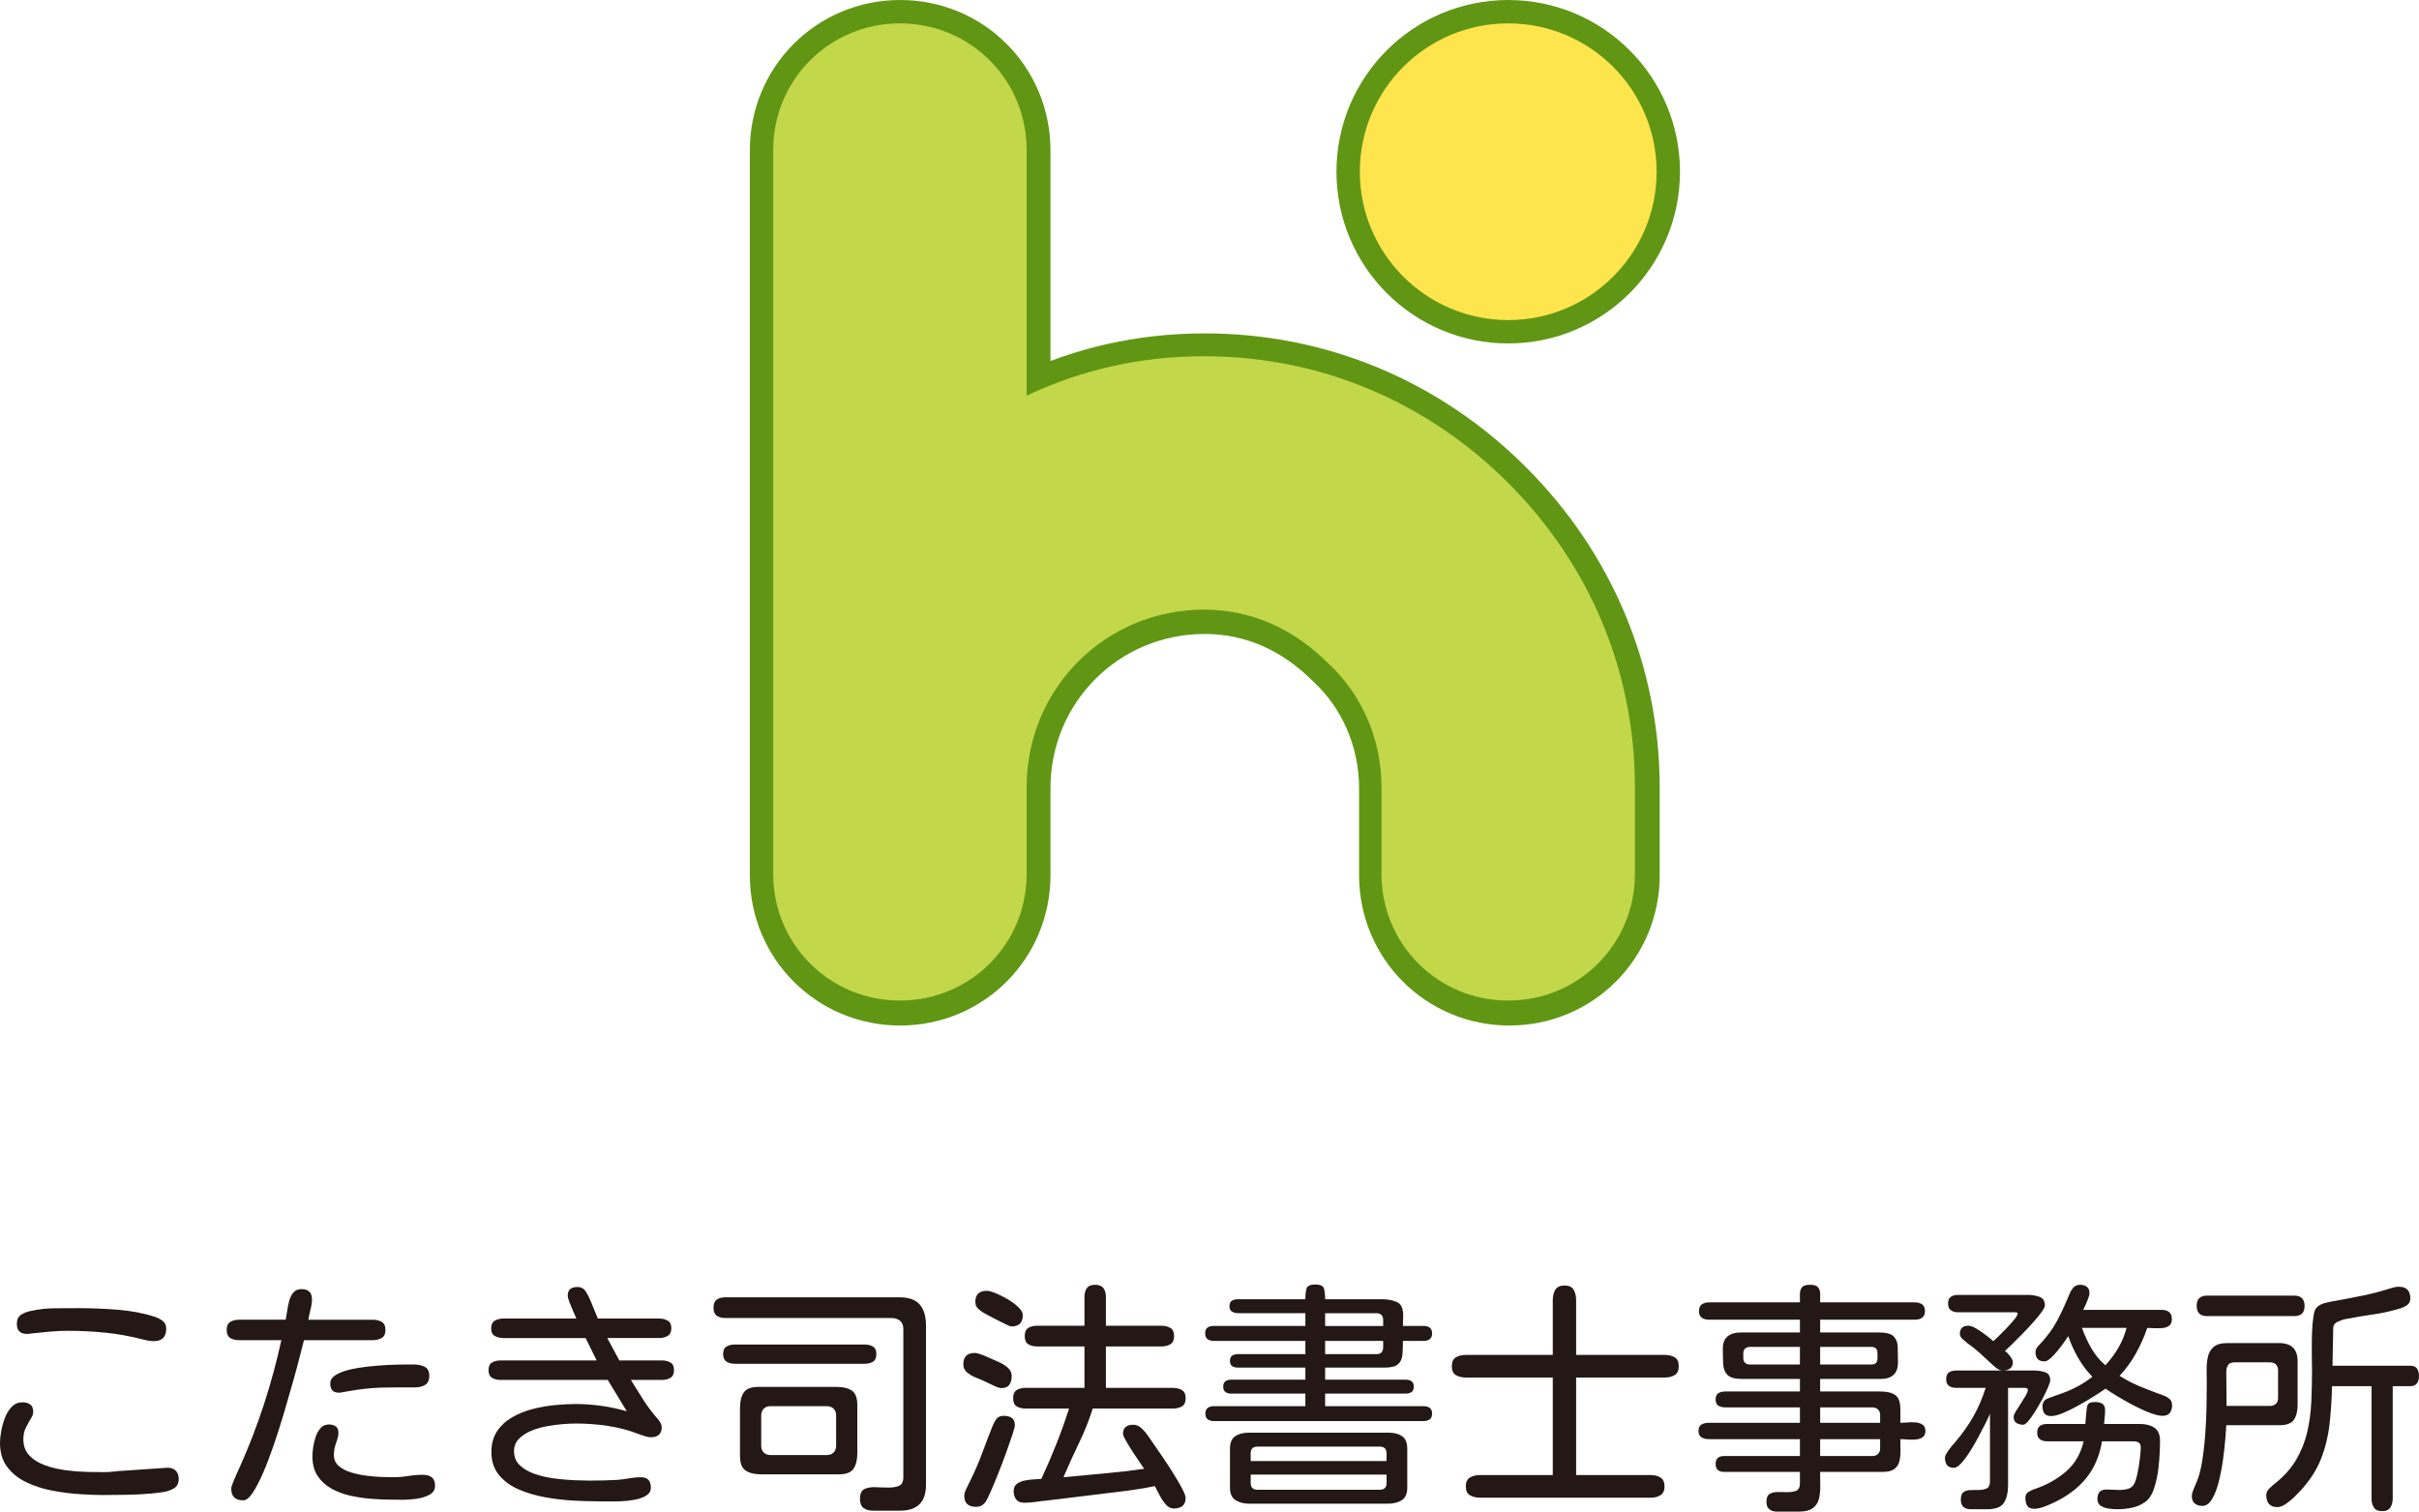
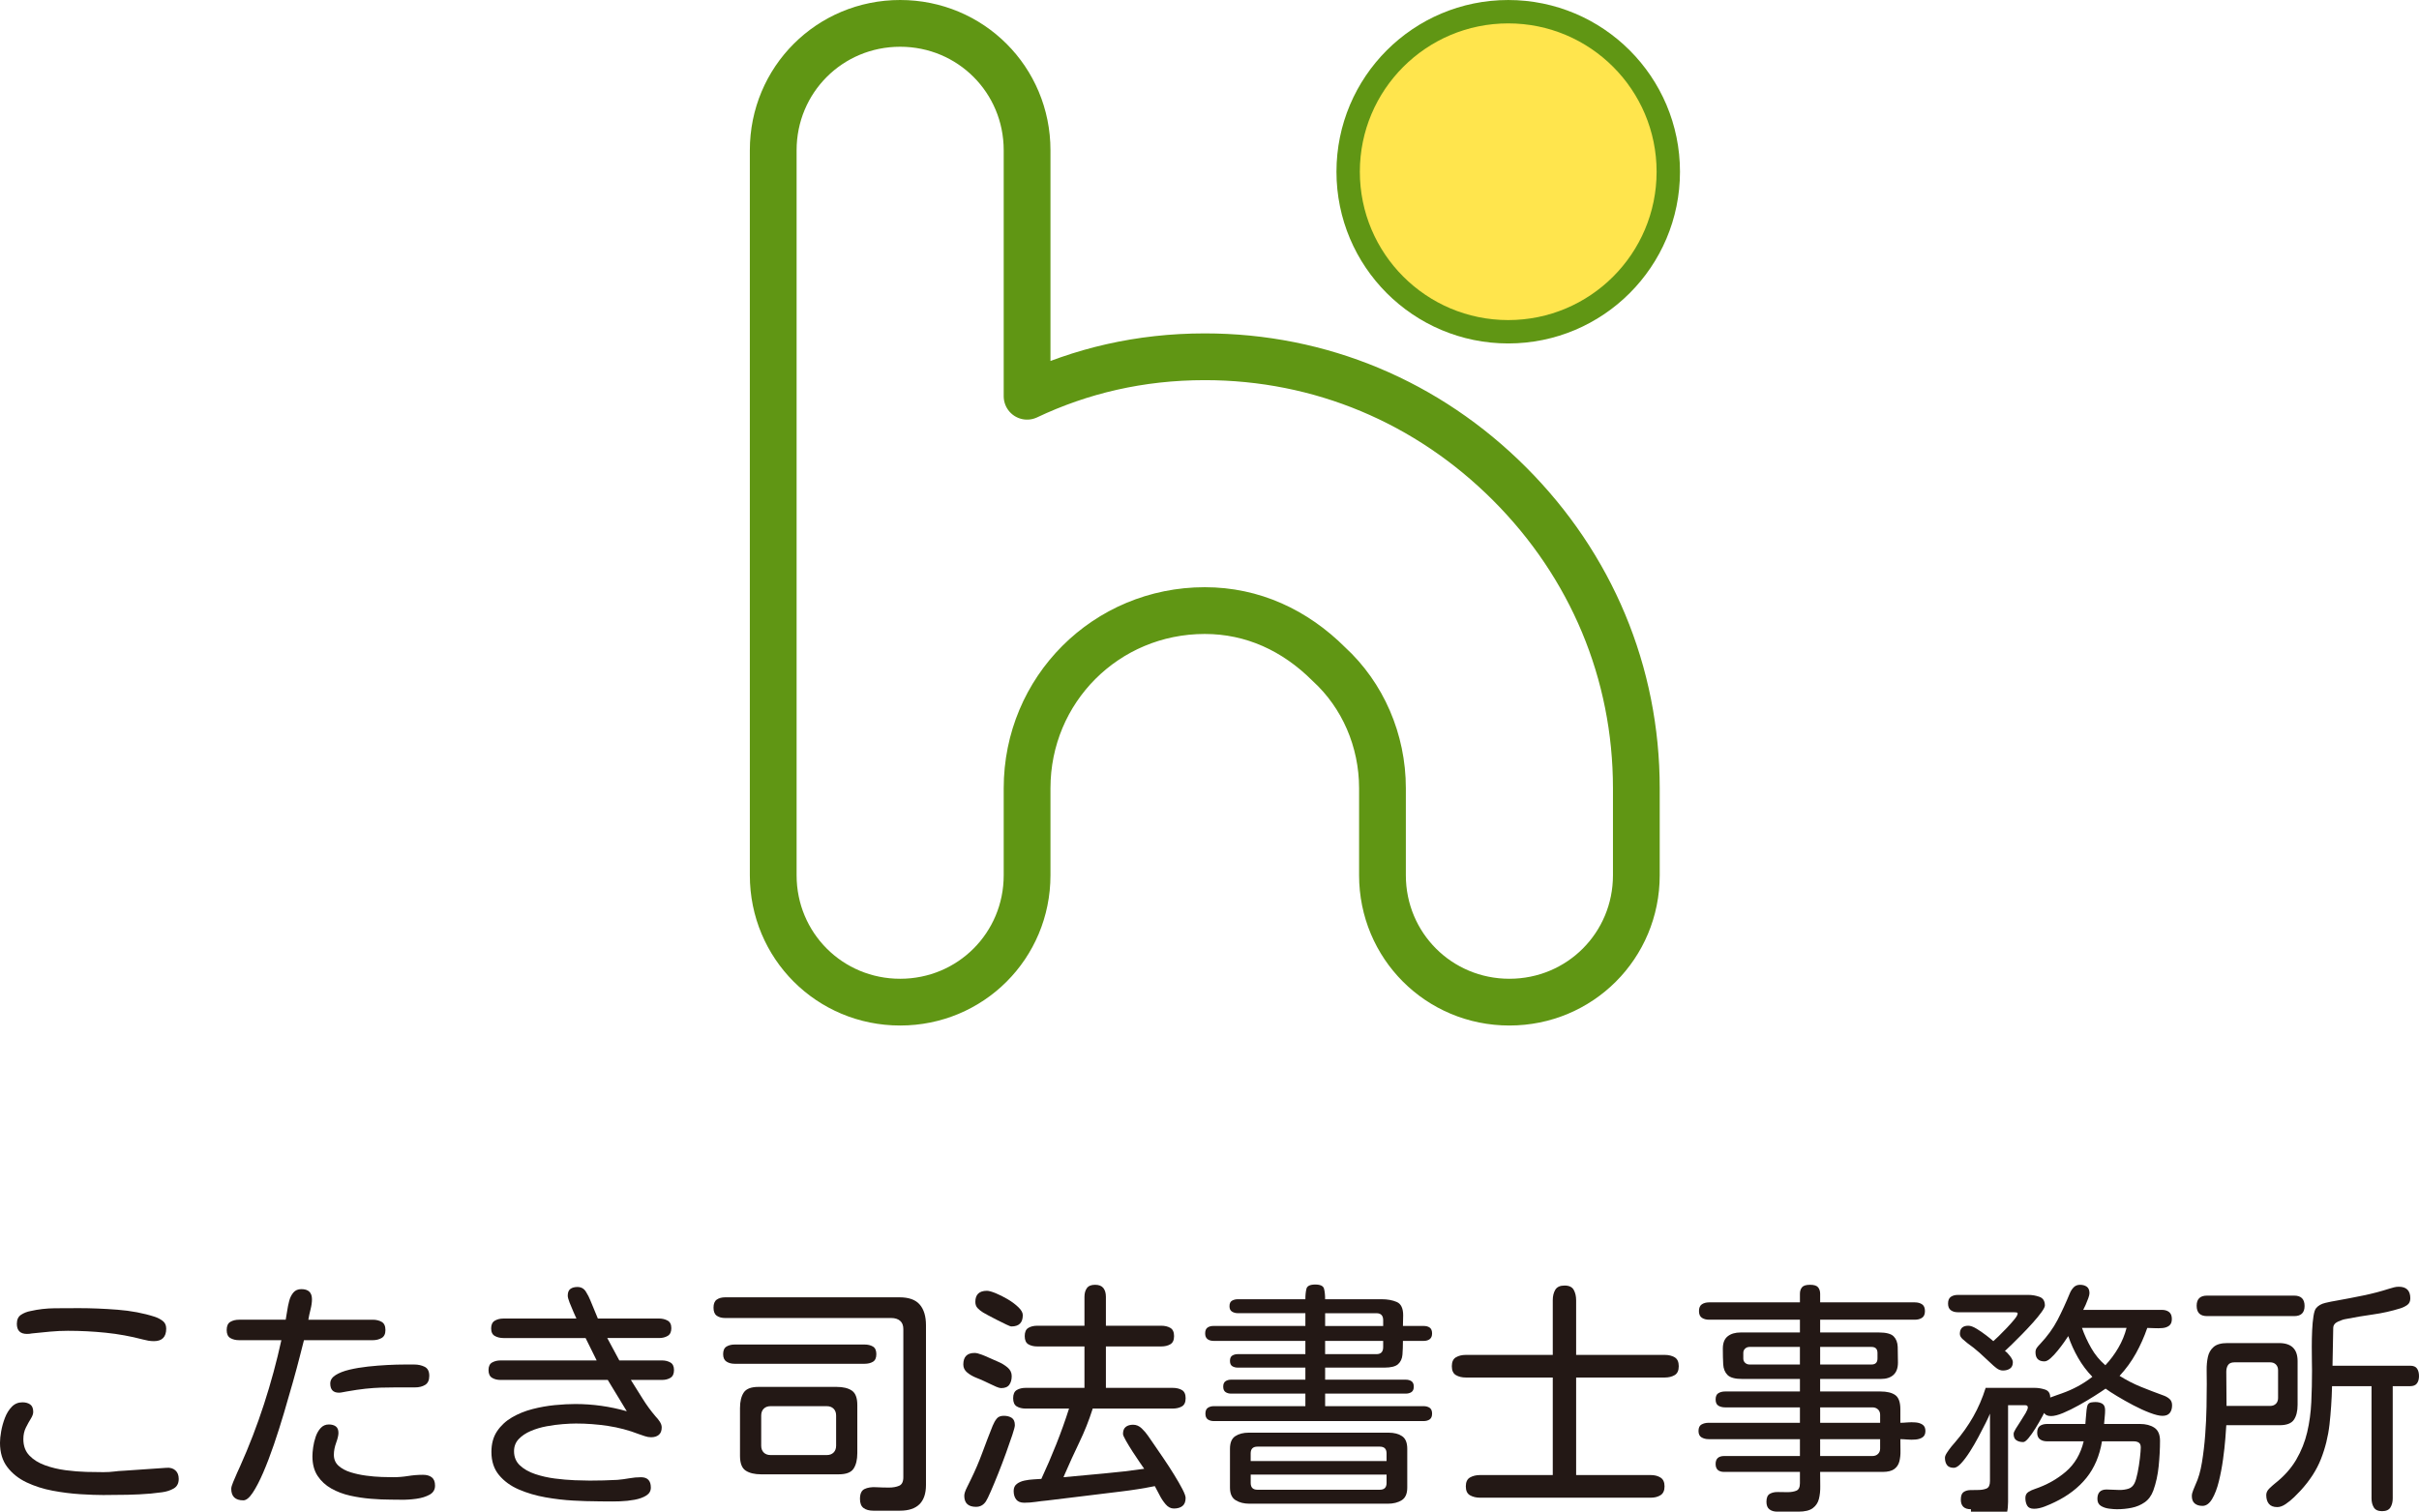
<svg xmlns="http://www.w3.org/2000/svg" id="b" width="233.293" height="145.821" viewBox="0 0 233.293 145.821">
  <g id="c">
    <path d="M10.059,144.219c-.666,0-1.437-.027-2.312-.082-.875-.055-1.766-.167-2.672-.337s-1.742-.438-2.509-.801c-.767-.364-1.386-.856-1.859-1.476-.473-.619-.708-1.401-.708-2.346,0-.31.038-.681.116-1.115.077-.433.197-.863.36-1.289.163-.426.383-.782.662-1.069.279-.287.619-.43,1.022-.43.31,0,.561.07.755.209.194.139.29.38.29.72,0,.186-.078.403-.232.65-.155.248-.314.534-.476.86-.163.325-.244.697-.244,1.115,0,.651.194,1.177.581,1.58.387.403.89.716,1.51.941.619.225,1.281.383,1.986.476.705.093,1.378.147,2.021.163.642.016,1.181.023,1.615.023.403,0,.743-.02,1.022-.058s.612-.066.999-.082l4.065-.279c.356-.031.643.05.86.244.217.194.325.468.325.825,0,.434-.163.743-.488.929s-.697.306-1.115.36c-.418.054-.782.097-1.092.128-.743.062-1.491.101-2.242.116-.751.015-1.498.023-2.242.023ZM14.845,129.373c-.186,0-.368-.015-.546-.046-.178-.031-.353-.07-.523-.116-1.177-.31-2.37-.526-3.578-.65s-2.424-.186-3.647-.186c-.573,0-1.15.027-1.731.081-.581.055-1.166.113-1.754.174-.062.016-.136.027-.221.035-.085.008-.167.011-.244.011-.65,0-.976-.325-.976-.976,0-.402.135-.693.406-.871.271-.178.577-.298.918-.36.743-.17,1.518-.259,2.323-.268.805-.007,1.587-.011,2.346-.011,1.162,0,2.396.05,3.706.151,1.309.101,2.513.329,3.613.685.279.093.53.225.755.395.224.171.337.418.337.744,0,.805-.395,1.208-1.185,1.208Z" fill="#231815" />
    <path d="M23.464,144.729c-.775,0-1.162-.372-1.162-1.115,0-.139.062-.356.186-.65.124-.294.251-.592.383-.894.131-.302.228-.515.291-.639.867-1.936,1.634-3.93,2.3-5.982.666-2.052,1.223-4.108,1.673-6.168h-4.065c-.341,0-.627-.07-.86-.209-.232-.139-.348-.395-.348-.767,0-.387.116-.65.348-.79.232-.14.519-.209.86-.209h4.484c.047-.232.093-.511.139-.836.047-.326.112-.651.198-.976.085-.325.221-.596.406-.813.186-.217.441-.325.767-.325.681,0,1.022.325,1.022.976,0,.294-.046.624-.139.987-.093.364-.163.693-.209.987h6.203c.341,0,.631.07.871.209.24.139.36.403.36.79,0,.372-.124.627-.372.767-.248.14-.534.209-.86.209h-6.621l-.023.069c-.078.294-.206.794-.383,1.499-.178.705-.399,1.526-.662,2.462-.263.938-.55,1.928-.86,2.974-.31,1.045-.635,2.068-.976,3.067-.341.999-.686,1.901-1.034,2.707s-.685,1.452-1.01,1.94c-.325.488-.627.731-.906.731ZM37.612,144.66c-.558,0-1.173-.027-1.847-.082-.674-.055-1.34-.155-1.998-.302-.658-.147-1.262-.375-1.812-.685-.55-.31-.991-.716-1.324-1.22-.333-.503-.5-1.134-.5-1.894,0-.232.023-.519.07-.859.046-.34.128-.681.244-1.022.116-.341.279-.624.488-.848.209-.225.468-.337.778-.337.279,0,.503.062.674.186.17.124.256.333.256.627,0,.232-.074.55-.221.953-.147.403-.221.79-.221,1.162,0,.434.151.786.453,1.057s.689.48,1.162.627c.472.147.972.256,1.499.325.526.07,1.022.113,1.487.128.465.016.836.023,1.115.023.48,0,.96-.039,1.44-.116.48-.078.96-.116,1.44-.116.356,0,.639.081.848.244.209.163.314.43.314.802,0,.387-.174.677-.523.871-.349.193-.775.325-1.278.395-.503.07-.991.101-1.464.093-.473-.008-.833-.011-1.08-.011ZM32.687,134.345c-.558,0-.836-.294-.836-.883,0-.325.17-.596.511-.813.34-.216.786-.391,1.336-.522.55-.131,1.146-.232,1.789-.302.643-.069,1.27-.12,1.882-.151.612-.031,1.15-.046,1.615-.046h.976c.372,0,.705.074.999.221.294.147.441.438.441.871,0,.418-.132.708-.395.871-.263.163-.589.244-.976.244h-1.87c-.519,0-1.007.008-1.463.023-.457.016-.941.051-1.452.105-.511.054-1.115.143-1.812.267-.109.016-.232.039-.372.069-.139.031-.263.047-.372.047Z" fill="#231815" />
    <path d="M57.522,144.823c-.62,0-1.363-.023-2.23-.07-.868-.046-1.762-.151-2.683-.313-.922-.163-1.777-.415-2.567-.755-.79-.34-1.429-.805-1.917-1.394-.488-.589-.732-1.332-.732-2.23,0-.79.182-1.456.546-1.998.364-.542.844-.987,1.44-1.336.596-.348,1.255-.615,1.975-.801s1.44-.313,2.16-.383c.72-.07,1.375-.104,1.963-.104,1.688,0,3.345.232,4.972.697l-1.835-3.02h-10.338c-.325,0-.601-.07-.825-.209-.225-.14-.337-.387-.337-.744s.116-.6.348-.731c.232-.132.503-.198.813-.198h9.269l-1.069-2.161h-7.922c-.31,0-.585-.065-.825-.197-.24-.131-.36-.375-.36-.732s.116-.604.349-.743c.232-.14.511-.209.836-.209h7.039c-.062-.139-.159-.356-.29-.65-.132-.294-.256-.592-.372-.895-.116-.302-.174-.522-.174-.662,0-.31.085-.526.256-.651.17-.124.395-.186.674-.186.356,0,.627.147.813.441.186.294.333.581.441.859l.72,1.742h5.901c.31,0,.584.066.825.198.24.132.36.375.36.732s-.116.604-.348.743c-.232.14-.511.209-.836.209h-4.995l1.162,2.161h4.112c.31,0,.581.066.813.198.232.131.349.375.349.731s-.113.604-.337.744c-.225.139-.5.209-.825.209h-2.997c.372.589.747,1.189,1.127,1.8.379.612.802,1.189,1.266,1.731.124.124.251.283.383.476.131.194.198.383.198.569,0,.325-.093.565-.279.72-.186.155-.434.232-.743.232-.202,0-.403-.035-.604-.104-.202-.07-.395-.136-.581-.198-.96-.372-1.952-.635-2.974-.79-1.022-.154-2.052-.232-3.09-.232-.341,0-.763.02-1.266.058-.504.039-1.026.108-1.568.209-.542.101-1.05.252-1.522.453-.473.201-.86.461-1.162.778s-.453.708-.453,1.173c0,.558.189,1.015.569,1.371.379.356.871.635,1.475.836.604.202,1.239.345,1.905.43.666.085,1.301.14,1.905.163.604.023,1.084.035,1.44.035.898,0,1.789-.023,2.672-.07.372-.031.751-.081,1.138-.151.387-.07.767-.104,1.138-.104.635,0,.953.333.953.999,0,.325-.147.581-.441.767-.294.186-.67.321-1.127.406-.457.085-.929.136-1.417.151-.488.015-.937.019-1.347.011-.411-.008-.717-.011-.918-.011Z" fill="#231815" />
    <path d="M84.215,145.728c-.387,0-.697-.085-.929-.255-.232-.171-.348-.465-.348-.883,0-.496.147-.813.441-.953.294-.139.658-.197,1.092-.174.434.023.852.035,1.255.035.387,0,.716-.058.987-.174.271-.116.406-.391.406-.825v-14.288c0-.356-.104-.624-.313-.802-.209-.178-.492-.267-.848-.267h-16.007c-.341,0-.615-.073-.825-.221-.209-.147-.313-.406-.313-.778s.104-.631.313-.778c.209-.147.484-.221.825-.221h16.797c.898,0,1.549.232,1.951.697.403.464.604,1.131.604,1.998v15.402c0,1.657-.836,2.486-2.509,2.486h-2.579ZM70.856,131.557c-.31,0-.573-.07-.79-.209-.217-.139-.325-.379-.325-.72,0-.356.108-.6.325-.732.217-.131.48-.197.79-.197h12.522c.325,0,.596.066.813.197.217.132.325.376.325.732s-.109.601-.325.732c-.217.132-.488.197-.813.197h-12.522ZM73.412,142.221c-.635,0-1.135-.12-1.499-.36-.364-.24-.546-.716-.546-1.429v-4.6c0-.635.12-1.134.36-1.499.24-.364.716-.546,1.429-.546h7.527c.635,0,1.127.12,1.475.36.349.24.523.701.523,1.382v4.646c0,.635-.12,1.135-.36,1.499-.24.364-.717.546-1.429.546h-7.48ZM74.318,140.362h5.413c.279,0,.5-.081.662-.244s.244-.383.244-.662v-2.904c0-.279-.081-.5-.244-.662s-.383-.244-.662-.244h-5.413c-.279,0-.5.082-.662.244s-.244.383-.244.662v2.904c0,.279.081.5.244.662s.383.244.662.244Z" fill="#231815" />
    <path d="M96.551,133.904c-.108,0-.263-.042-.465-.128-.201-.085-.403-.178-.604-.279-.201-.101-.356-.174-.465-.221-.217-.108-.496-.229-.836-.36-.341-.132-.639-.302-.894-.511-.256-.209-.383-.468-.383-.778,0-.744.364-1.115,1.092-1.115.17,0,.406.058.708.174s.531.213.685.291c.232.108.523.236.871.383.348.147.654.333.917.558.263.225.395.5.395.825,0,.341-.078.62-.232.836-.155.217-.418.325-.79.325ZM94.135,145.357c-.759,0-1.138-.356-1.138-1.069,0-.201.089-.476.267-.825.178-.348.305-.607.383-.778.402-.821.767-1.672,1.092-2.555s.658-1.75.999-2.602c.108-.263.236-.488.383-.674.147-.186.375-.279.685-.279s.565.066.767.198c.201.131.302.368.302.708,0,.139-.081.453-.244.941s-.364,1.065-.604,1.73c-.24.666-.492,1.328-.755,1.986-.263.659-.503,1.235-.72,1.731-.217.496-.372.813-.465.953-.232.356-.55.534-.952.534ZM97.55,127.956c-.078,0-.244-.062-.5-.186s-.546-.267-.871-.43-.616-.314-.871-.453c-.255-.14-.422-.232-.5-.279-.201-.124-.375-.263-.523-.418s-.221-.356-.221-.604c0-.712.372-1.069,1.115-1.069.186,0,.468.078.848.232.379.155.77.353,1.173.592.403.24.743.496,1.022.767.279.271.418.523.418.755,0,.729-.364,1.092-1.092,1.092ZM113.208,145.519c-.294,0-.558-.136-.79-.407-.232-.271-.434-.577-.604-.917s-.318-.619-.441-.836c-1.084.217-2.184.392-3.299.523-1.115.131-2.223.267-3.322.406-.635.078-1.27.155-1.905.232-.635.077-1.27.155-1.905.232-.341.031-.697.073-1.069.128-.372.054-.736.081-1.092.081s-.615-.104-.778-.313c-.163-.209-.244-.484-.244-.825,0-.294.101-.519.302-.674.201-.155.449-.263.743-.325s.589-.101.883-.116c.294-.015.542-.031.743-.046.511-1.1.991-2.215,1.44-3.346.449-1.13.86-2.276,1.231-3.438h-4.182c-.341,0-.627-.07-.86-.209-.232-.14-.348-.403-.348-.79s.116-.65.348-.79c.232-.139.519-.209.86-.209h5.669v-3.996h-4.553c-.341,0-.627-.07-.86-.209-.232-.139-.348-.402-.348-.79s.116-.651.348-.79.519-.209.86-.209h4.553v-2.788c0-.34.077-.619.232-.836.155-.217.418-.326.79-.326s.639.105.802.314.244.492.244.848v2.788h5.343c.34,0,.631.07.871.209.24.139.36.403.36.79s-.12.65-.36.79c-.24.14-.531.209-.871.209h-5.343v3.996h6.435c.356,0,.654.07.895.209.24.14.36.403.36.79s-.12.65-.36.79c-.24.139-.538.209-.895.209h-7.713l-.023.093c-.341,1.069-.759,2.118-1.255,3.148-.496,1.03-.968,2.064-1.417,3.102l-.116.279c1.285-.124,2.582-.244,3.891-.36,1.309-.116,2.605-.267,3.891-.453-.062-.093-.202-.294-.418-.604-.217-.31-.449-.658-.697-1.045-.248-.387-.465-.743-.65-1.068-.186-.325-.279-.542-.279-.65,0-.31.089-.535.267-.674.178-.14.414-.209.708-.209.31,0,.588.12.836.36.248.24.449.476.604.708.108.155.298.43.569.825s.581.848.929,1.359c.348.511.685,1.03,1.01,1.556.325.527.593.992.802,1.394.209.403.314.689.314.859,0,.356-.101.616-.302.778-.201.163-.48.244-.836.244Z" fill="#231815" />
    <path d="M117.088,137.086c-.248,0-.449-.054-.604-.163-.155-.108-.232-.294-.232-.558s.077-.449.232-.558c.155-.108.356-.163.604-.163h8.805v-1.208h-7.156c-.217,0-.399-.05-.546-.151-.147-.101-.221-.275-.221-.523s.073-.422.221-.522c.147-.101.329-.151.546-.151h7.156v-1.162h-6.505c-.217,0-.399-.046-.546-.139-.147-.093-.221-.263-.221-.511s.073-.418.221-.511c.147-.093.329-.14.546-.14h6.505v-1.278h-8.851c-.248,0-.445-.058-.593-.174-.147-.116-.221-.298-.221-.546,0-.263.073-.449.221-.558.147-.108.344-.163.593-.163h8.851v-1.231h-6.505c-.217,0-.406-.05-.569-.151-.163-.1-.244-.274-.244-.522,0-.263.081-.441.244-.534.163-.093.352-.14.569-.14h6.505c0-.402.035-.739.104-1.01s.352-.407.848-.407.778.136.848.407c.07.271.105.608.105,1.01h5.436c.573,0,1.065.089,1.475.267.41.178.616.608.616,1.29l-.023,1.022h1.998c.248,0,.445.055.592.163.147.109.221.294.221.558,0,.248-.073.43-.221.546-.147.116-.345.174-.592.174h-1.998c0,.496-.016.938-.046,1.324-.031.387-.171.693-.418.918-.248.225-.689.336-1.324.336h-5.715v1.162h7.759c.232,0,.422.051.569.151s.221.275.221.522-.073.422-.221.523-.337.151-.569.151h-7.759v1.208h9.479c.248,0,.449.055.604.163.155.108.232.294.232.558s-.078.449-.232.558c-.155.108-.356.163-.604.163h-20.188ZM120.503,145.055c-.527,0-.972-.112-1.336-.337-.364-.225-.546-.631-.546-1.219v-3.741c0-.588.17-.995.511-1.219.341-.225.774-.337,1.301-.337h13.474c.542,0,.979.112,1.312.337.333.225.5.631.5,1.219v3.741c0,.588-.178.995-.534,1.219-.356.225-.806.337-1.348.337h-13.335ZM120.619,140.943h13.103v-.744c0-.433-.217-.65-.651-.65h-11.802c-.434,0-.651.217-.651.65v.744ZM121.27,143.707h11.802c.434,0,.651-.217.651-.65v-.813h-13.103v.813c0,.434.217.65.651.65ZM127.798,127.91h5.599v-.557c0-.449-.217-.674-.65-.674h-4.948v1.231ZM127.798,130.628h4.948c.433,0,.65-.224.65-.674v-.604h-5.599v1.278Z" fill="#231815" />
    <path d="M142.736,144.474c-.372,0-.693-.078-.964-.232-.271-.155-.406-.441-.406-.859s.135-.705.406-.86c.271-.154.592-.232.964-.232h7.016v-9.409h-8.386c-.372,0-.689-.077-.953-.232-.263-.154-.395-.441-.395-.859s.132-.705.395-.859c.263-.155.581-.232.953-.232h8.386v-5.274c0-.402.081-.739.244-1.01s.461-.407.895-.407.728.14.883.418c.155.279.232.612.232.999v5.274h8.549c.372,0,.689.078.953.232.263.155.395.441.395.859s-.132.705-.395.859c-.264.155-.581.232-.953.232h-8.549v9.409h7.202c.372,0,.685.081.941.244s.383.445.383.848-.128.685-.383.848-.569.244-.941.244h-16.471Z" fill="#231815" />
    <path d="M171.404,145.821c-.31,0-.562-.073-.755-.221-.194-.147-.29-.391-.29-.731,0-.388.108-.643.325-.767.217-.125.484-.183.802-.174.317.007.623.012.918.012.325,0,.604-.047.836-.14.232-.093.349-.333.349-.72v-1.092h-7.295c-.558,0-.836-.255-.836-.767s.279-.767.836-.767h7.295v-1.626h-8.805c-.263,0-.492-.058-.685-.174-.194-.116-.291-.321-.291-.615,0-.31.097-.519.291-.627.193-.108.422-.163.685-.163h8.805v-1.487h-7.202c-.264,0-.484-.054-.662-.163-.178-.108-.267-.31-.267-.604s.089-.496.267-.604c.178-.108.398-.163.662-.163h7.202v-1.208h-5.576c-.682,0-1.15-.128-1.406-.383-.256-.256-.395-.604-.418-1.045s-.035-.941-.035-1.499c0-.542.155-.937.465-1.185.31-.248.728-.372,1.255-.372h5.715v-1.231h-8.759c-.279,0-.511-.062-.697-.186-.186-.124-.279-.341-.279-.65s.093-.526.279-.651c.186-.124.418-.186.697-.186h8.759v-.825c0-.256.066-.465.197-.627s.391-.244.778-.244.646.082.778.244c.131.163.198.372.198.627v.825h9.13c.279,0,.511.062.697.186.186.125.279.341.279.651s-.093.526-.279.65-.418.186-.697.186h-9.13v1.231h5.668c.697,0,1.169.124,1.417.372.248.248.379.589.395,1.022.015.434.023.937.023,1.51,0,.527-.143.922-.43,1.185-.287.264-.693.395-1.22.395h-5.854v1.208h5.808c.635,0,1.115.116,1.44.348.325.232.488.689.488,1.371v1.301c.186,0,.41-.012.674-.035.263-.023.53-.023.802,0,.271.023.495.097.674.221.178.124.267.325.267.604s-.089.48-.267.604c-.178.124-.403.197-.674.221-.271.023-.538.023-.802,0-.264-.023-.488-.035-.674-.035,0,.372.004.744.012,1.115.008.372-.027.712-.105,1.022-.078.31-.24.557-.488.743-.248.186-.627.279-1.138.279h-6.017c0,.449.004.902.011,1.359.008.457-.035.872-.128,1.243s-.291.669-.593.895c-.302.224-.763.336-1.382.336h-2.044ZM168.732,131.627h4.855v-1.696h-4.855c-.171,0-.314.054-.43.163-.116.108-.174.248-.174.418v.534c0,.171.058.31.174.418.116.108.259.163.43.163ZM175.539,131.627h4.948c.387,0,.581-.193.581-.581v-.534c0-.387-.194-.581-.581-.581h-4.948v1.696ZM175.539,137.249h5.785v-.767c0-.217-.07-.391-.209-.523-.139-.131-.318-.197-.534-.197h-5.041v1.487ZM175.539,140.455h5.041c.217,0,.395-.066.534-.198.139-.131.209-.306.209-.522v-.906h-5.785v1.626Z" fill="#231815" />
-     <path d="M190.082,145.589c-.65,0-.976-.31-.976-.929,0-.357.085-.597.255-.72.17-.124.383-.189.639-.198.256-.007.515-.012.778-.012.31,0,.577-.046.802-.139.224-.093.337-.333.337-.72v-6.505c-.078.202-.217.503-.418.906-.201.403-.434.852-.697,1.347-.263.496-.538.968-.825,1.417-.287.45-.565.821-.836,1.115-.271.294-.507.441-.708.441-.31,0-.531-.089-.662-.267-.132-.178-.198-.414-.198-.708,0-.124.066-.287.198-.488.131-.201.275-.399.43-.593.155-.193.271-.329.348-.406.681-.79,1.266-1.615,1.754-2.474.488-.86.886-1.785,1.197-2.776h-2.857c-.279,0-.508-.065-.686-.197-.178-.131-.267-.345-.267-.639,0-.31.089-.526.267-.65.178-.124.407-.186.686-.186h7.597c.325,0,.654.055.987.163.333.109.5.364.5.767,0,.124-.07.352-.209.685-.139.333-.317.701-.534,1.104-.217.403-.445.798-.685,1.185-.24.387-.465.705-.674.952-.209.248-.376.372-.5.372-.263,0-.484-.058-.662-.174-.178-.116-.267-.321-.267-.616,0-.108.07-.275.209-.5.139-.224.298-.472.476-.744.178-.271.337-.526.476-.767.139-.24.209-.421.209-.546,0-.139-.085-.209-.255-.209h-1.65v9.339c0,.743-.132,1.324-.395,1.742-.264.418-.813.627-1.649.627h-1.533ZM193.171,132.207c-.217,0-.426-.077-.627-.232-.201-.155-.372-.302-.511-.441-.372-.356-.743-.701-1.115-1.034-.372-.333-.767-.646-1.185-.941-.124-.093-.275-.221-.453-.383-.178-.163-.267-.329-.267-.5,0-.526.271-.79.813-.79.217,0,.484.097.801.291.317.194.627.406.929.639s.53.418.685.558c.093-.078.263-.236.511-.477.248-.24.511-.507.79-.801.279-.294.523-.569.732-.825.209-.255.314-.445.314-.569,0-.062-.054-.096-.163-.104-.109-.007-.178-.012-.209-.012h-5.39c-.279,0-.508-.065-.685-.197-.178-.131-.267-.344-.267-.639,0-.31.089-.526.267-.651.178-.124.406-.186.685-.186h6.807c.356,0,.708.062,1.057.186.349.125.523.403.523.836,0,.124-.108.337-.325.639-.217.302-.492.639-.825,1.01-.333.372-.682.744-1.045,1.115-.364.372-.697.705-.999.999-.302.294-.523.503-.662.627.124.062.282.217.476.464.194.248.291.449.291.604,0,.294-.093.503-.279.627-.186.124-.411.186-.674.186ZM204.183,145.589c-.217,0-.476-.02-.778-.058-.302-.039-.566-.128-.79-.267-.225-.14-.337-.364-.337-.674,0-.604.294-.906.883-.906.217,0,.43.008.639.023.209.016.414.023.616.023.294,0,.573-.038.836-.116.263-.077.465-.255.604-.534.108-.217.209-.558.302-1.022.093-.465.166-.933.221-1.406.054-.472.081-.816.081-1.034s-.062-.368-.186-.453c-.124-.085-.287-.127-.488-.127h-3.066c-.232,1.394-.732,2.567-1.499,3.52-.767.952-1.777,1.73-3.032,2.334-.279.14-.608.283-.987.43-.38.147-.724.22-1.034.22-.325,0-.546-.101-.662-.302-.116-.202-.174-.449-.174-.744,0-.263.101-.457.302-.581.201-.124.403-.217.604-.279,1.146-.387,2.145-.944,2.997-1.673.852-.728,1.425-1.703,1.719-2.927h-3.531c-.279,0-.508-.066-.685-.198-.178-.131-.267-.344-.267-.639,0-.31.089-.526.267-.651.178-.124.406-.186.685-.186h3.694c.015-.124.031-.317.046-.581.015-.263.039-.522.07-.778.031-.256.07-.422.116-.5.077-.124.19-.198.337-.221.147-.023.282-.035.406-.035.263,0,.484.055.662.163.178.109.267.318.267.627,0,.201-.012.407-.035.616s-.043.422-.058.639v.07h3.461c.558,0,1.018.12,1.382.36.364.24.546.662.546,1.266,0,.759-.043,1.568-.128,2.428-.085.86-.26,1.654-.523,2.381-.186.496-.465.871-.836,1.127-.372.255-.786.43-1.243.522-.457.093-.926.14-1.406.14ZM197.794,136.598c-.294,0-.503-.085-.627-.256-.124-.17-.186-.395-.186-.673,0-.31.108-.535.325-.674.077-.046.221-.108.43-.186.209-.077.422-.154.639-.232.217-.077.372-.131.465-.163,1.1-.387,2.083-.921,2.95-1.603-.527-.542-.984-1.15-1.371-1.823-.387-.674-.705-1.375-.952-2.103-.078.124-.209.317-.395.581-.186.264-.395.539-.627.825-.232.287-.461.531-.685.732-.225.202-.422.302-.593.302-.573,0-.86-.294-.86-.883,0-.17.047-.317.139-.441.093-.124.194-.24.302-.348.712-.759,1.274-1.533,1.684-2.323.41-.79.809-1.657,1.197-2.602.093-.217.217-.402.372-.558.155-.154.356-.232.604-.232.263,0,.48.062.651.186.17.124.256.333.256.627,0,.108-.039.271-.116.488-.078.217-.163.43-.256.639s-.171.368-.232.477h7.574c.294,0,.53.069.708.209.178.139.267.364.267.674,0,.294-.085.507-.256.639-.17.132-.383.209-.639.232-.256.023-.519.027-.79.012s-.5-.023-.685-.023c-.294.852-.658,1.669-1.092,2.451-.434.782-.96,1.506-1.58,2.172.666.418,1.351.771,2.056,1.057.704.287,1.421.562,2.149.825.232.078.433.19.604.337.17.147.255.353.255.616,0,.31-.073.558-.221.743-.147.186-.383.279-.708.279-.294,0-.697-.097-1.208-.291-.511-.193-1.045-.437-1.603-.731-.558-.294-1.08-.588-1.568-.883-.488-.294-.856-.535-1.104-.72-.263.186-.627.426-1.092.72-.465.294-.96.589-1.487.883-.527.294-1.03.542-1.51.743-.48.202-.875.302-1.185.302ZM203.045,131.697c.48-.511.898-1.072,1.254-1.685.356-.611.619-1.25.79-1.917h-4.298c.232.666.53,1.316.894,1.952.364.635.817,1.185,1.359,1.649Z" fill="#231815" />
+     <path d="M190.082,145.589c-.65,0-.976-.31-.976-.929,0-.357.085-.597.255-.72.17-.124.383-.189.639-.198.256-.007.515-.012.778-.012.31,0,.577-.046.802-.139.224-.093.337-.333.337-.72v-6.505c-.078.202-.217.503-.418.906-.201.403-.434.852-.697,1.347-.263.496-.538.968-.825,1.417-.287.45-.565.821-.836,1.115-.271.294-.507.441-.708.441-.31,0-.531-.089-.662-.267-.132-.178-.198-.414-.198-.708,0-.124.066-.287.198-.488.131-.201.275-.399.43-.593.155-.193.271-.329.348-.406.681-.79,1.266-1.615,1.754-2.474.488-.86.886-1.785,1.197-2.776h-2.857h7.597c.325,0,.654.055.987.163.333.109.5.364.5.767,0,.124-.07.352-.209.685-.139.333-.317.701-.534,1.104-.217.403-.445.798-.685,1.185-.24.387-.465.705-.674.952-.209.248-.376.372-.5.372-.263,0-.484-.058-.662-.174-.178-.116-.267-.321-.267-.616,0-.108.07-.275.209-.5.139-.224.298-.472.476-.744.178-.271.337-.526.476-.767.139-.24.209-.421.209-.546,0-.139-.085-.209-.255-.209h-1.65v9.339c0,.743-.132,1.324-.395,1.742-.264.418-.813.627-1.649.627h-1.533ZM193.171,132.207c-.217,0-.426-.077-.627-.232-.201-.155-.372-.302-.511-.441-.372-.356-.743-.701-1.115-1.034-.372-.333-.767-.646-1.185-.941-.124-.093-.275-.221-.453-.383-.178-.163-.267-.329-.267-.5,0-.526.271-.79.813-.79.217,0,.484.097.801.291.317.194.627.406.929.639s.53.418.685.558c.093-.078.263-.236.511-.477.248-.24.511-.507.79-.801.279-.294.523-.569.732-.825.209-.255.314-.445.314-.569,0-.062-.054-.096-.163-.104-.109-.007-.178-.012-.209-.012h-5.39c-.279,0-.508-.065-.685-.197-.178-.131-.267-.344-.267-.639,0-.31.089-.526.267-.651.178-.124.406-.186.685-.186h6.807c.356,0,.708.062,1.057.186.349.125.523.403.523.836,0,.124-.108.337-.325.639-.217.302-.492.639-.825,1.01-.333.372-.682.744-1.045,1.115-.364.372-.697.705-.999.999-.302.294-.523.503-.662.627.124.062.282.217.476.464.194.248.291.449.291.604,0,.294-.093.503-.279.627-.186.124-.411.186-.674.186ZM204.183,145.589c-.217,0-.476-.02-.778-.058-.302-.039-.566-.128-.79-.267-.225-.14-.337-.364-.337-.674,0-.604.294-.906.883-.906.217,0,.43.008.639.023.209.016.414.023.616.023.294,0,.573-.038.836-.116.263-.077.465-.255.604-.534.108-.217.209-.558.302-1.022.093-.465.166-.933.221-1.406.054-.472.081-.816.081-1.034s-.062-.368-.186-.453c-.124-.085-.287-.127-.488-.127h-3.066c-.232,1.394-.732,2.567-1.499,3.52-.767.952-1.777,1.73-3.032,2.334-.279.14-.608.283-.987.43-.38.147-.724.22-1.034.22-.325,0-.546-.101-.662-.302-.116-.202-.174-.449-.174-.744,0-.263.101-.457.302-.581.201-.124.403-.217.604-.279,1.146-.387,2.145-.944,2.997-1.673.852-.728,1.425-1.703,1.719-2.927h-3.531c-.279,0-.508-.066-.685-.198-.178-.131-.267-.344-.267-.639,0-.31.089-.526.267-.651.178-.124.406-.186.685-.186h3.694c.015-.124.031-.317.046-.581.015-.263.039-.522.07-.778.031-.256.07-.422.116-.5.077-.124.19-.198.337-.221.147-.023.282-.035.406-.035.263,0,.484.055.662.163.178.109.267.318.267.627,0,.201-.012.407-.035.616s-.043.422-.058.639v.07h3.461c.558,0,1.018.12,1.382.36.364.24.546.662.546,1.266,0,.759-.043,1.568-.128,2.428-.085.86-.26,1.654-.523,2.381-.186.496-.465.871-.836,1.127-.372.255-.786.43-1.243.522-.457.093-.926.14-1.406.14ZM197.794,136.598c-.294,0-.503-.085-.627-.256-.124-.17-.186-.395-.186-.673,0-.31.108-.535.325-.674.077-.046.221-.108.43-.186.209-.077.422-.154.639-.232.217-.077.372-.131.465-.163,1.1-.387,2.083-.921,2.95-1.603-.527-.542-.984-1.15-1.371-1.823-.387-.674-.705-1.375-.952-2.103-.078.124-.209.317-.395.581-.186.264-.395.539-.627.825-.232.287-.461.531-.685.732-.225.202-.422.302-.593.302-.573,0-.86-.294-.86-.883,0-.17.047-.317.139-.441.093-.124.194-.24.302-.348.712-.759,1.274-1.533,1.684-2.323.41-.79.809-1.657,1.197-2.602.093-.217.217-.402.372-.558.155-.154.356-.232.604-.232.263,0,.48.062.651.186.17.124.256.333.256.627,0,.108-.039.271-.116.488-.078.217-.163.43-.256.639s-.171.368-.232.477h7.574c.294,0,.53.069.708.209.178.139.267.364.267.674,0,.294-.085.507-.256.639-.17.132-.383.209-.639.232-.256.023-.519.027-.79.012s-.5-.023-.685-.023c-.294.852-.658,1.669-1.092,2.451-.434.782-.96,1.506-1.58,2.172.666.418,1.351.771,2.056,1.057.704.287,1.421.562,2.149.825.232.078.433.19.604.337.17.147.255.353.255.616,0,.31-.073.558-.221.743-.147.186-.383.279-.708.279-.294,0-.697-.097-1.208-.291-.511-.193-1.045-.437-1.603-.731-.558-.294-1.08-.588-1.568-.883-.488-.294-.856-.535-1.104-.72-.263.186-.627.426-1.092.72-.465.294-.96.589-1.487.883-.527.294-1.03.542-1.51.743-.48.202-.875.302-1.185.302ZM203.045,131.697c.48-.511.898-1.072,1.254-1.685.356-.611.619-1.25.79-1.917h-4.298c.232.666.53,1.316.894,1.952.364.635.817,1.185,1.359,1.649Z" fill="#231815" />
    <path d="M212.407,145.264c-.31,0-.557-.078-.743-.232-.186-.155-.279-.395-.279-.72,0-.171.047-.364.139-.581.093-.216.17-.402.232-.558.263-.557.465-1.258.604-2.102s.244-1.731.314-2.66c.07-.929.112-1.827.128-2.695.015-.867.023-1.611.023-2.23,0-.418-.004-.852-.011-1.301-.008-.449.031-.875.116-1.278.085-.402.271-.728.558-.976.286-.248.724-.372,1.313-.372h4.995c1.193,0,1.789.581,1.789,1.743v4.205c0,.62-.12,1.104-.36,1.452-.24.349-.701.523-1.382.523h-5.134c-.016.263-.046.693-.093,1.289-.046.597-.12,1.263-.221,1.998-.101.736-.236,1.448-.406,2.137-.171.689-.387,1.255-.65,1.696-.264.441-.573.662-.929.662ZM212.849,126.957c-.666,0-.999-.333-.999-.999,0-.65.333-.976.999-.976h8.41c.666,0,.999.333.999.999,0,.651-.333.976-.999.976h-8.41ZM214.73,135.622h4.205c.232,0,.418-.069.558-.209.139-.139.209-.325.209-.558v-2.671c0-.232-.07-.418-.209-.558-.139-.14-.325-.209-.558-.209h-3.438c-.294,0-.5.085-.615.255-.116.171-.174.387-.174.65l.023,3.299ZM229.738,145.775c-.387,0-.655-.12-.802-.36-.147-.24-.221-.531-.221-.871v-10.826h-3.81v.07c-.031,1.254-.113,2.462-.244,3.624-.132,1.162-.407,2.273-.825,3.334-.418,1.061-1.077,2.079-1.975,3.055-.139.155-.341.36-.604.616-.263.255-.538.48-.825.674-.287.193-.554.29-.802.29-.372,0-.643-.104-.813-.313-.171-.209-.256-.492-.256-.848,0-.232.101-.445.302-.639.201-.193.379-.352.534-.476.883-.697,1.568-1.464,2.056-2.3.488-.836.84-1.719,1.057-2.648.217-.93.348-1.894.395-2.893.047-.999.07-2.017.07-3.055,0-.17-.004-.464-.012-.883-.008-.418-.011-.89-.011-1.417s.011-1.049.035-1.568c.023-.519.066-.976.128-1.371.062-.395.147-.654.255-.778.201-.248.5-.418.895-.511s.74-.163,1.034-.209c.867-.155,1.734-.321,2.602-.5.867-.178,1.711-.399,2.532-.662.155-.046.306-.089.453-.128.147-.039.298-.058.453-.058.743,0,1.115.372,1.115,1.115,0,.294-.101.511-.302.65-.201.14-.426.248-.674.325-.852.264-1.719.457-2.602.581s-1.758.271-2.625.441c-.217.031-.476.116-.778.255s-.453.349-.453.627l-.07,3.624h7.481c.325,0,.55.093.674.279.124.186.186.426.186.72s-.066.531-.198.708c-.132.178-.353.267-.662.267h-1.673v10.826c0,.34-.073.631-.221.871-.147.24-.415.36-.801.36Z" fill="#231815" />
-     <path d="M145.57,96.671c-6.801,0-12.242-5.44-12.242-12.241v-8.394c0-4.624-1.903-8.977-5.167-11.969-3.265-3.264-7.346-5.167-11.969-5.167-9.522,0-17.138,7.616-17.138,17.136v8.394c0,6.801-5.441,12.241-12.241,12.241s-12.242-5.44-12.242-12.241V14.496c0-6.8,5.441-12.241,12.242-12.241s12.241,5.441,12.241,12.241v23.728c5.168-2.448,10.881-3.808,17.138-3.808,11.152,0,21.489,4.352,29.379,12.241,7.889,7.89,12.241,18.225,12.241,29.379v8.394c0,6.801-5.441,12.241-12.241,12.241" fill="#609614" />
    <path d="M145.57,96.671c-6.801,0-12.242-5.44-12.242-12.241v-8.394c0-4.624-1.903-8.977-5.167-11.969-3.265-3.264-7.346-5.167-11.969-5.167-9.522,0-17.138,7.616-17.138,17.136v8.394c0,6.801-5.441,12.241-12.241,12.241s-12.242-5.44-12.242-12.241V14.496c0-6.8,5.441-12.241,12.242-12.241s12.241,5.441,12.241,12.241v23.728c5.168-2.448,10.881-3.808,17.138-3.808,11.152,0,21.489,4.352,29.379,12.241,7.889,7.89,12.241,18.225,12.241,29.379v8.394c0,6.801-5.441,12.241-12.241,12.241Z" fill="none" stroke="#609614" stroke-linecap="round" stroke-linejoin="round" stroke-width="4.51" />
-     <path d="M159.766,16.566c0,7.903-6.407,14.31-14.31,14.31s-14.31-6.407-14.31-14.31,6.407-14.31,14.31-14.31,14.31,6.407,14.31,14.31" fill="#609614" />
    <circle cx="145.456" cy="16.566" r="14.31" fill="none" stroke="#609614" stroke-linecap="round" stroke-linejoin="round" stroke-width="4.51" />
-     <path d="M145.455,96.518c-6.789,0-12.223-5.43-12.223-12.221v-8.379c0-4.619-1.901-8.963-5.159-11.951-3.26-3.258-7.334-5.159-11.95-5.159-9.506,0-17.11,7.604-17.11,17.11v8.379c0,6.791-5.432,12.221-12.221,12.221s-12.223-5.43-12.223-12.221V14.477c0-6.789,5.433-12.221,12.223-12.221s12.221,5.432,12.221,12.221v23.69c5.16-2.445,10.864-3.803,17.11-3.803,11.135,0,21.454,4.346,29.331,12.221,7.875,7.877,12.221,18.196,12.221,29.333v8.379c0,6.791-5.432,12.221-12.221,12.221" fill="#c3d74b" />
    <path d="M159.766,16.566c0,7.903-6.407,14.31-14.31,14.31s-14.31-6.407-14.31-14.31,6.407-14.31,14.31-14.31,14.31,6.407,14.31,14.31" fill="#ffe54d" />
  </g>
</svg>